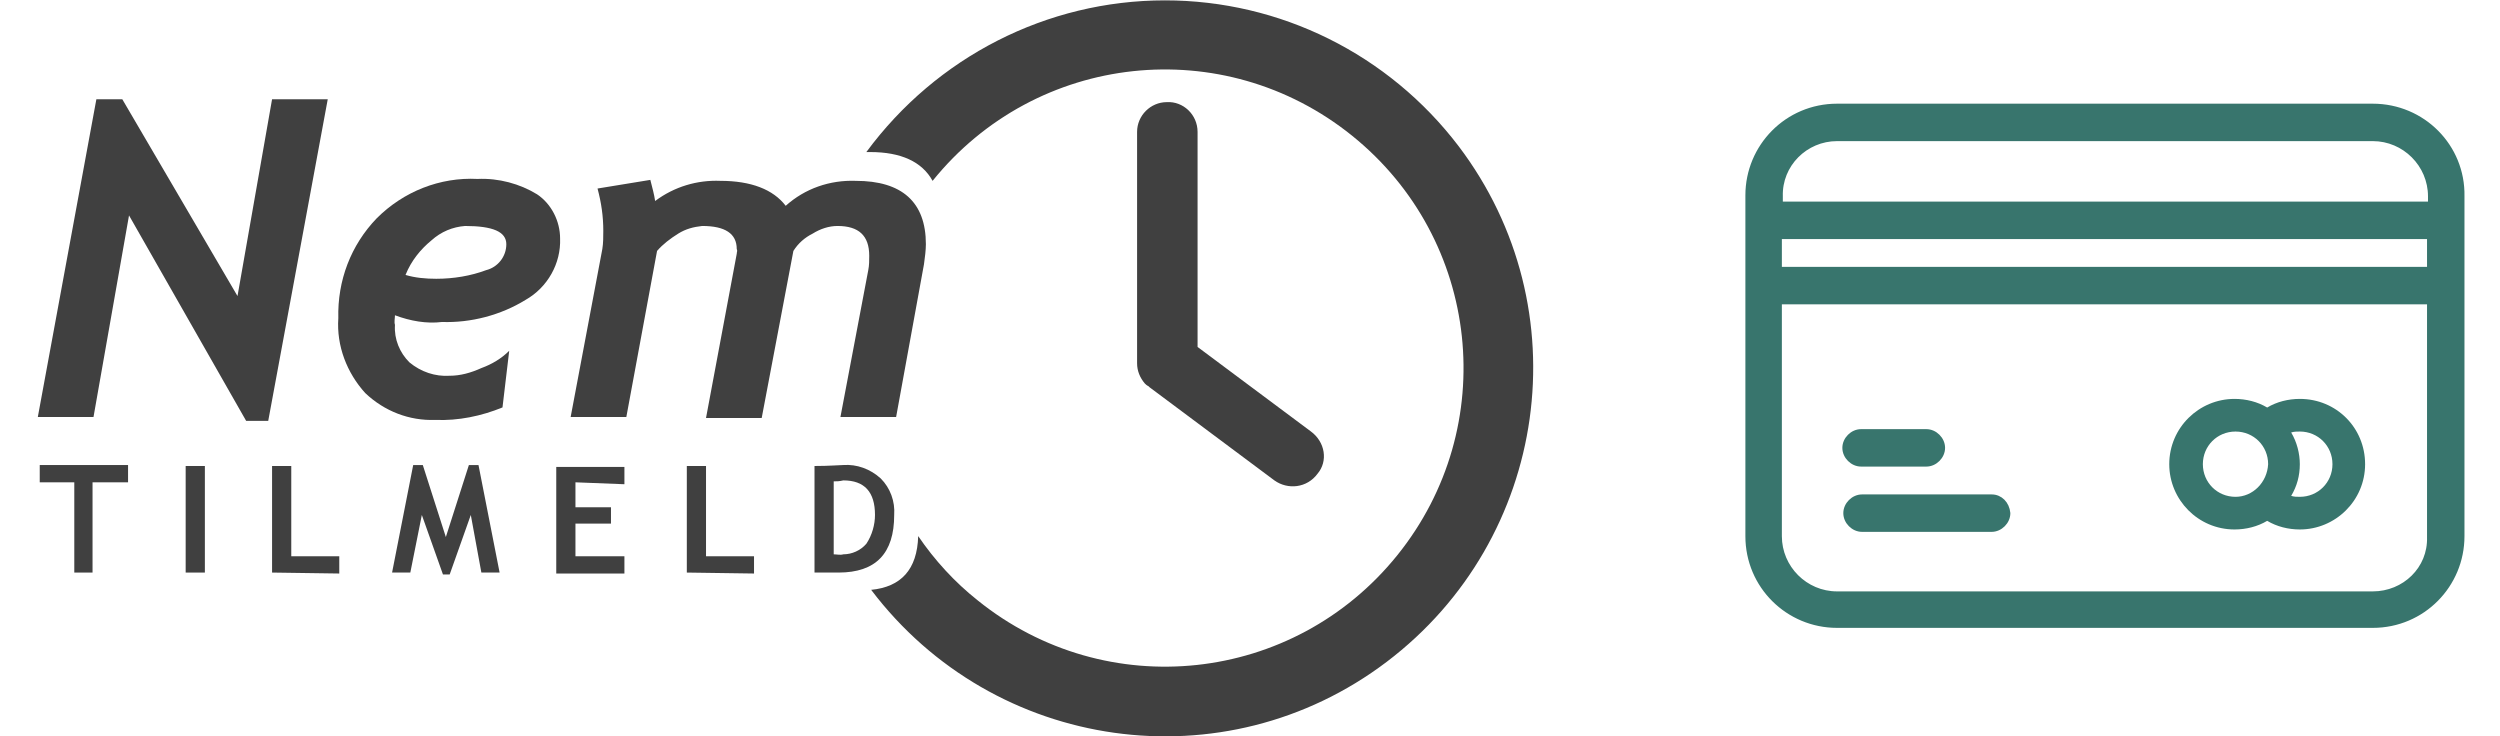
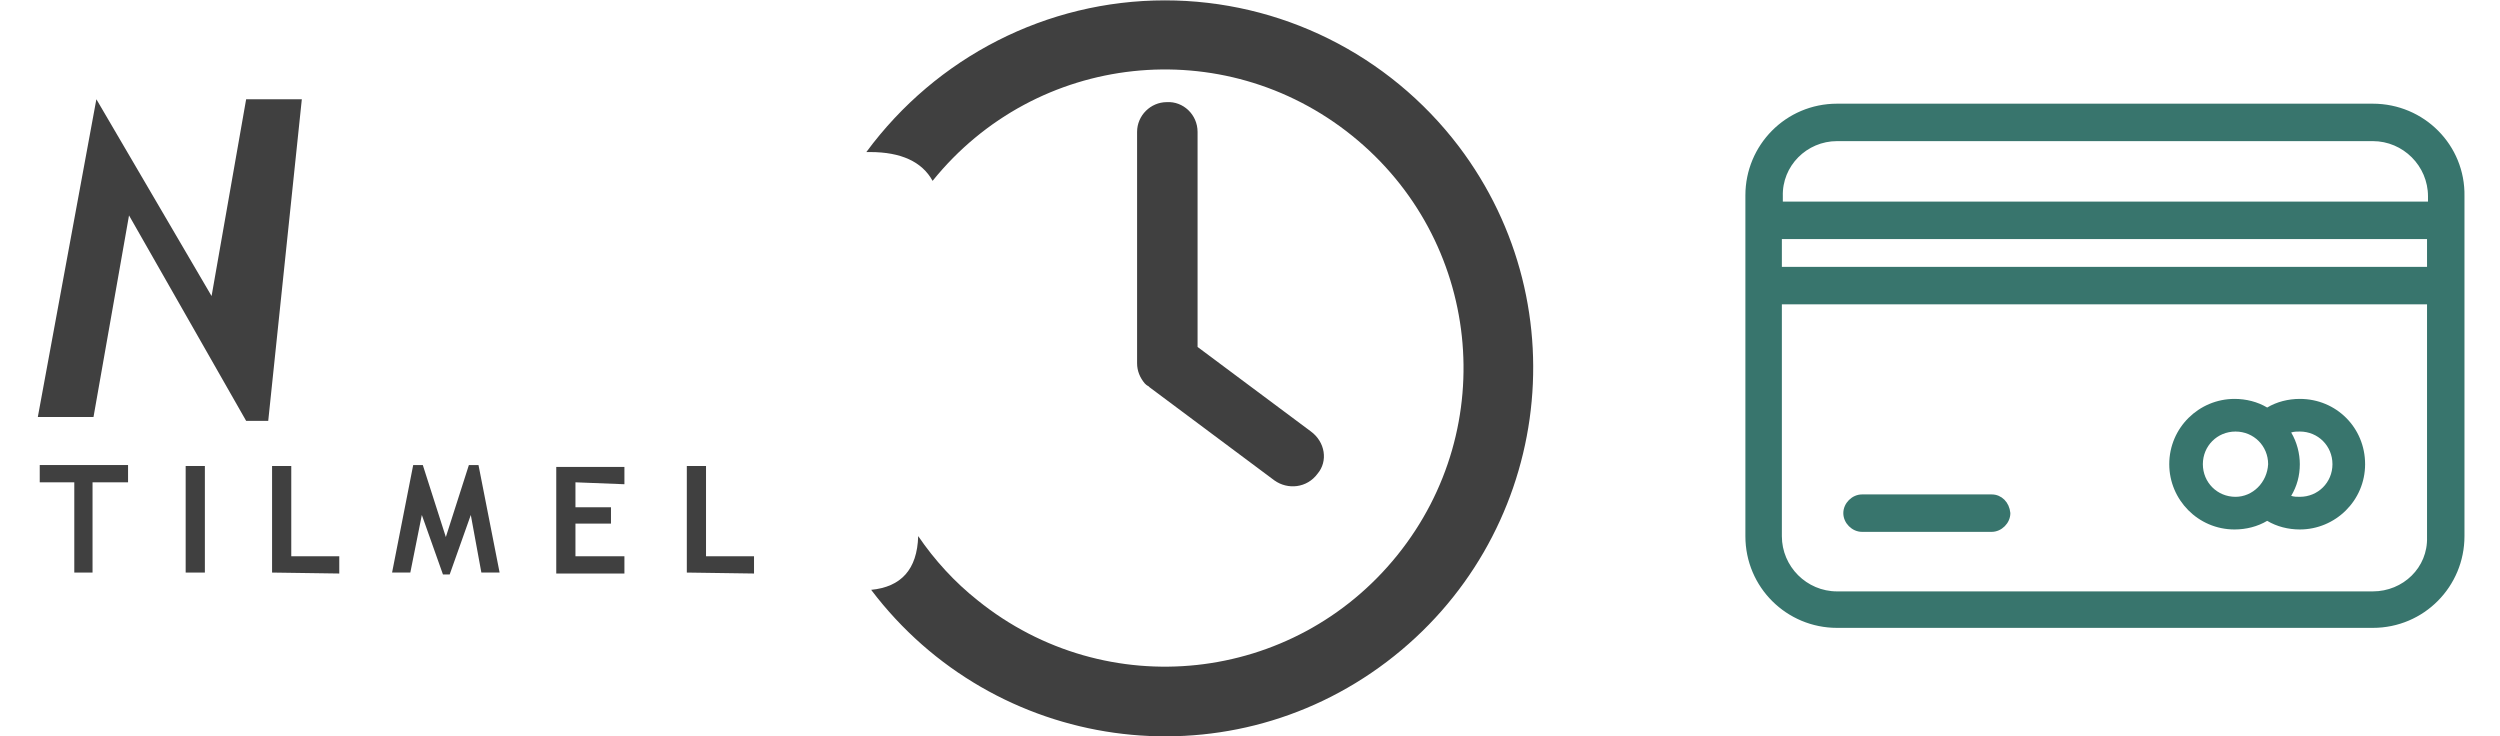
<svg xmlns="http://www.w3.org/2000/svg" version="1.1" id="Layer_1" x="0px" y="0px" viewBox="0 0 260.4 76.7" style="enable-background:new 0 0 260.4 76.7;" xml:space="preserve">
  <style type="text/css">
	.st0{fill:#404040;}
	.st1{fill:#38756D;stroke:#38756D;stroke-width:0.5;}
	.st2{fill:#38756D;}
</style>
  <g id="Group_943" transform="translate(359.539 2785.538)">
    <path id="Path_53" class="st0" d="M-223-2740.6l-11.8-8.8v-22.4c0-1.8-1.5-3.2-3.2-3.1c-1.7,0-3.1,1.4-3.1,3.1v24.1   c0,0.8,0.3,1.5,0.8,2.1l0,0c0.1,0.1,0.2,0.2,0.4,0.3c0,0,0,0,0.1,0.1l13,9.7c1.4,1,3.4,0.8,4.5-0.7   C-221.2-2737.5-221.5-2739.5-223-2740.6L-223-2740.6L-223-2740.6z" />
-     <path id="Path_54" class="st0" d="M-331.6-2741.7h-2.3l-12.2-21.4l-3.7,21h-5.8l6.1-33.1h2.7l12,20.5l3.6-20.5h5.8L-331.6-2741.7z" />
-     <path id="Path_55" class="st0" d="M-318.4-2752.7c0,0.3-0.1,0.7,0,1c-0.1,1.5,0.5,2.9,1.5,3.9c1.2,1,2.7,1.5,4.2,1.4   c1.1,0,2.2-0.3,3.3-0.8c1.1-0.4,2.1-1,2.9-1.8l-0.7,5.9c-2.2,0.9-4.6,1.4-7,1.3c-2.7,0.1-5.3-0.9-7.3-2.8c-1.9-2.1-3-4.9-2.8-7.8   c-0.1-3.9,1.3-7.6,4-10.4c2.8-2.8,6.6-4.3,10.5-4.1c2.2-0.1,4.4,0.5,6.2,1.6c1.5,1,2.4,2.8,2.4,4.6c0.1,2.6-1.3,5.1-3.6,6.4   c-2.6,1.6-5.7,2.4-8.7,2.3C-315.1-2751.8-316.8-2752.1-318.4-2752.7z M-317.3-2756.9c1,0.3,2.1,0.4,3.2,0.4c1.8,0,3.6-0.3,5.2-0.9   c1.2-0.3,2.1-1.4,2.1-2.7s-1.4-1.9-4.3-1.9c-1.3,0.1-2.5,0.6-3.5,1.5C-315.7-2759.6-316.7-2758.4-317.3-2756.9z" />
-     <path id="Path_56" class="st0" d="M-263.3-2758l-2.9,15.9h-5.8l2.9-15.3c0.1-0.5,0.1-1,0.1-1.5c0-2.1-1.1-3.1-3.3-3.1   c-0.9,0-1.8,0.3-2.6,0.8c-0.8,0.4-1.5,1-2,1.8l-3.3,17.4h-5.8l3.2-17.1c0-0.2,0.1-0.3,0-0.5c0-1.6-1.2-2.4-3.6-2.4   c-0.9,0.1-1.7,0.3-2.5,0.8c-0.8,0.5-1.6,1.1-2.2,1.8l-3.2,17.3h-5.8l3.3-17.5c0.1-0.6,0.1-1.3,0.1-1.9c0-1.5-0.2-2.9-0.6-4.4   l5.5-0.9c0.2,0.8,0.4,1.5,0.5,2.2c2-1.5,4.4-2.2,6.8-2.1c3.2,0,5.5,0.9,6.8,2.6c2-1.8,4.6-2.7,7.3-2.6c4.8,0,7.3,2.2,7.3,6.6   C-263.1-2759.5-263.2-2758.7-263.3-2758z" />
+     <path id="Path_54" class="st0" d="M-331.6-2741.7h-2.3l-12.2-21.4l-3.7,21h-5.8l6.1-33.1l12,20.5l3.6-20.5h5.8L-331.6-2741.7z" />
    <path id="Path_57" class="st0" d="M-349.9-2735.3v9.4h-1.9v-9.4h-3.6v-1.8h9.2v1.8H-349.9z" />
    <path id="Path_58" class="st0" d="M-340.2-2725.9v-11.1h2v11.1H-340.2z" />
    <path id="Path_59" class="st0" d="M-331.2-2725.9v-11.1h2v9.4h5v1.8L-331.2-2725.9L-331.2-2725.9z" />
    <path id="Path_60" class="st0" d="M-307.5-2725.9h-1.9l-1.1-6l-2.2,6.2h-0.7l-2.2-6.2l-1.2,6h-1.9l2.2-11.2h1l2.4,7.5l2.4-7.5h1   L-307.5-2725.9z" />
    <path id="Path_61" class="st0" d="M-299.6-2735.3v2.6h3.7v1.7h-3.7v3.4h5.1v1.8h-7.1v-11.1h7.1v1.8L-299.6-2735.3L-299.6-2735.3z" />
    <path id="Path_62" class="st0" d="M-288-2725.9v-11.1h2v9.4h5v1.8L-288-2725.9L-288-2725.9z" />
-     <path id="Path_63" class="st0" d="M-272.2-2725.9h-2.5v-11.1c1.6,0,2.6-0.1,3-0.1c1.4-0.1,2.8,0.4,3.9,1.4c1,1,1.5,2.4,1.4,3.8   C-266.4-2727.9-268.3-2725.9-272.2-2725.9z M-272.7-2735.4v7.6c0.3,0,0.7,0.1,1,0c0.9,0,1.8-0.4,2.4-1.1c0.6-0.9,0.9-2,0.9-3   c0-2.4-1.1-3.6-3.3-3.6C-272.1-2735.4-272.4-2735.4-272.7-2735.4L-272.7-2735.4z" />
    <g id="Group_26">
      <path id="Path_64" class="st0" d="M-238.2-2785.5c-12.3,0-23.8,5.9-31.1,15.8h0.4c3.2,0,5.4,1,6.5,3c10.8-13.4,30.3-15.5,43.7-4.7    s15.5,30.3,4.7,43.7s-30.3,15.5-43.7,4.7c-2.4-1.9-4.5-4.2-6.2-6.7c-0.1,3.5-1.8,5.3-4.9,5.6c12.8,16.9,36.8,20.3,53.7,7.5    s20.3-36.8,7.5-53.7C-214.9-2779.9-226.2-2785.5-238.2-2785.5L-238.2-2785.5z" />
    </g>
  </g>
  <g id="Group_1030" transform="translate(76.255 7.163) rotate(112)">
    <g id="Group_984_1_" transform="translate(22.062 73.061) rotate(-112)">
      <path id="Path_488_1_" class="st1" d="M246.9,10.8h-55.8c-5.2,0-9.3,4.2-9.3,9.3v35.5c0,5.2,4.2,9.3,9.3,9.3h55.8    c5.2,0,9.3-4.2,9.3-9.3V20.2C256.3,15,252.1,10.8,246.9,10.8z M185.1,24.4h67.7v3.4h-67.7L185.1,24.4L185.1,24.4z M191.1,14.2    h55.8c3.3,0,6,2.7,6,6V21h-67.7v-0.8C185.1,16.9,187.8,14.2,191.1,14.2z M246.9,61.6h-55.8c-3.3,0-6-2.7-6-6V31.2h67.7v24.5    C252.9,59,250.2,61.6,246.9,61.6z" />
-       <path id="Path_489_1_" class="st1" d="M193.6,48.1h6.8c0.9,0,1.7-0.8,1.7-1.7s-0.8-1.7-1.7-1.7h-6.8c-0.9,0-1.7,0.8-1.7,1.7    S192.7,48.1,193.6,48.1z" />
      <path id="Path_490_1_" class="st1" d="M207.2,51.5h-13.5c-0.9,0-1.7,0.8-1.7,1.7c0,0.9,0.8,1.7,1.7,1.7h13.5    c0.9,0,1.7-0.8,1.7-1.7C208.8,52.2,208.1,51.5,207.2,51.5z" />
      <path id="Path_491_1_" class="st2" d="M239.3,41.3c-1.2,0-2.4,0.3-3.4,0.9c-1-0.6-2.2-0.9-3.4-0.9c-3.7,0-6.8,3-6.8,6.8    c0,3.7,3,6.8,6.8,6.8c1.2,0,2.4-0.3,3.4-0.9c1,0.6,2.2,0.9,3.4,0.9c3.7,0,6.8-3,6.8-6.8S243.1,41.3,239.3,41.3z M232.6,51.5    c-1.9,0-3.4-1.5-3.4-3.4s1.5-3.4,3.4-3.4s3.4,1.5,3.4,3.4C235.9,50,234.4,51.5,232.6,51.5z M239.3,51.5c-0.3,0-0.6,0-0.9-0.1    c0.6-1,0.9-2.1,0.9-3.3c0-1.1-0.3-2.3-0.9-3.3c0.3-0.1,0.6-0.1,0.9-0.1c1.9,0,3.4,1.5,3.4,3.4S241.2,51.5,239.3,51.5z" />
    </g>
  </g>
</svg>